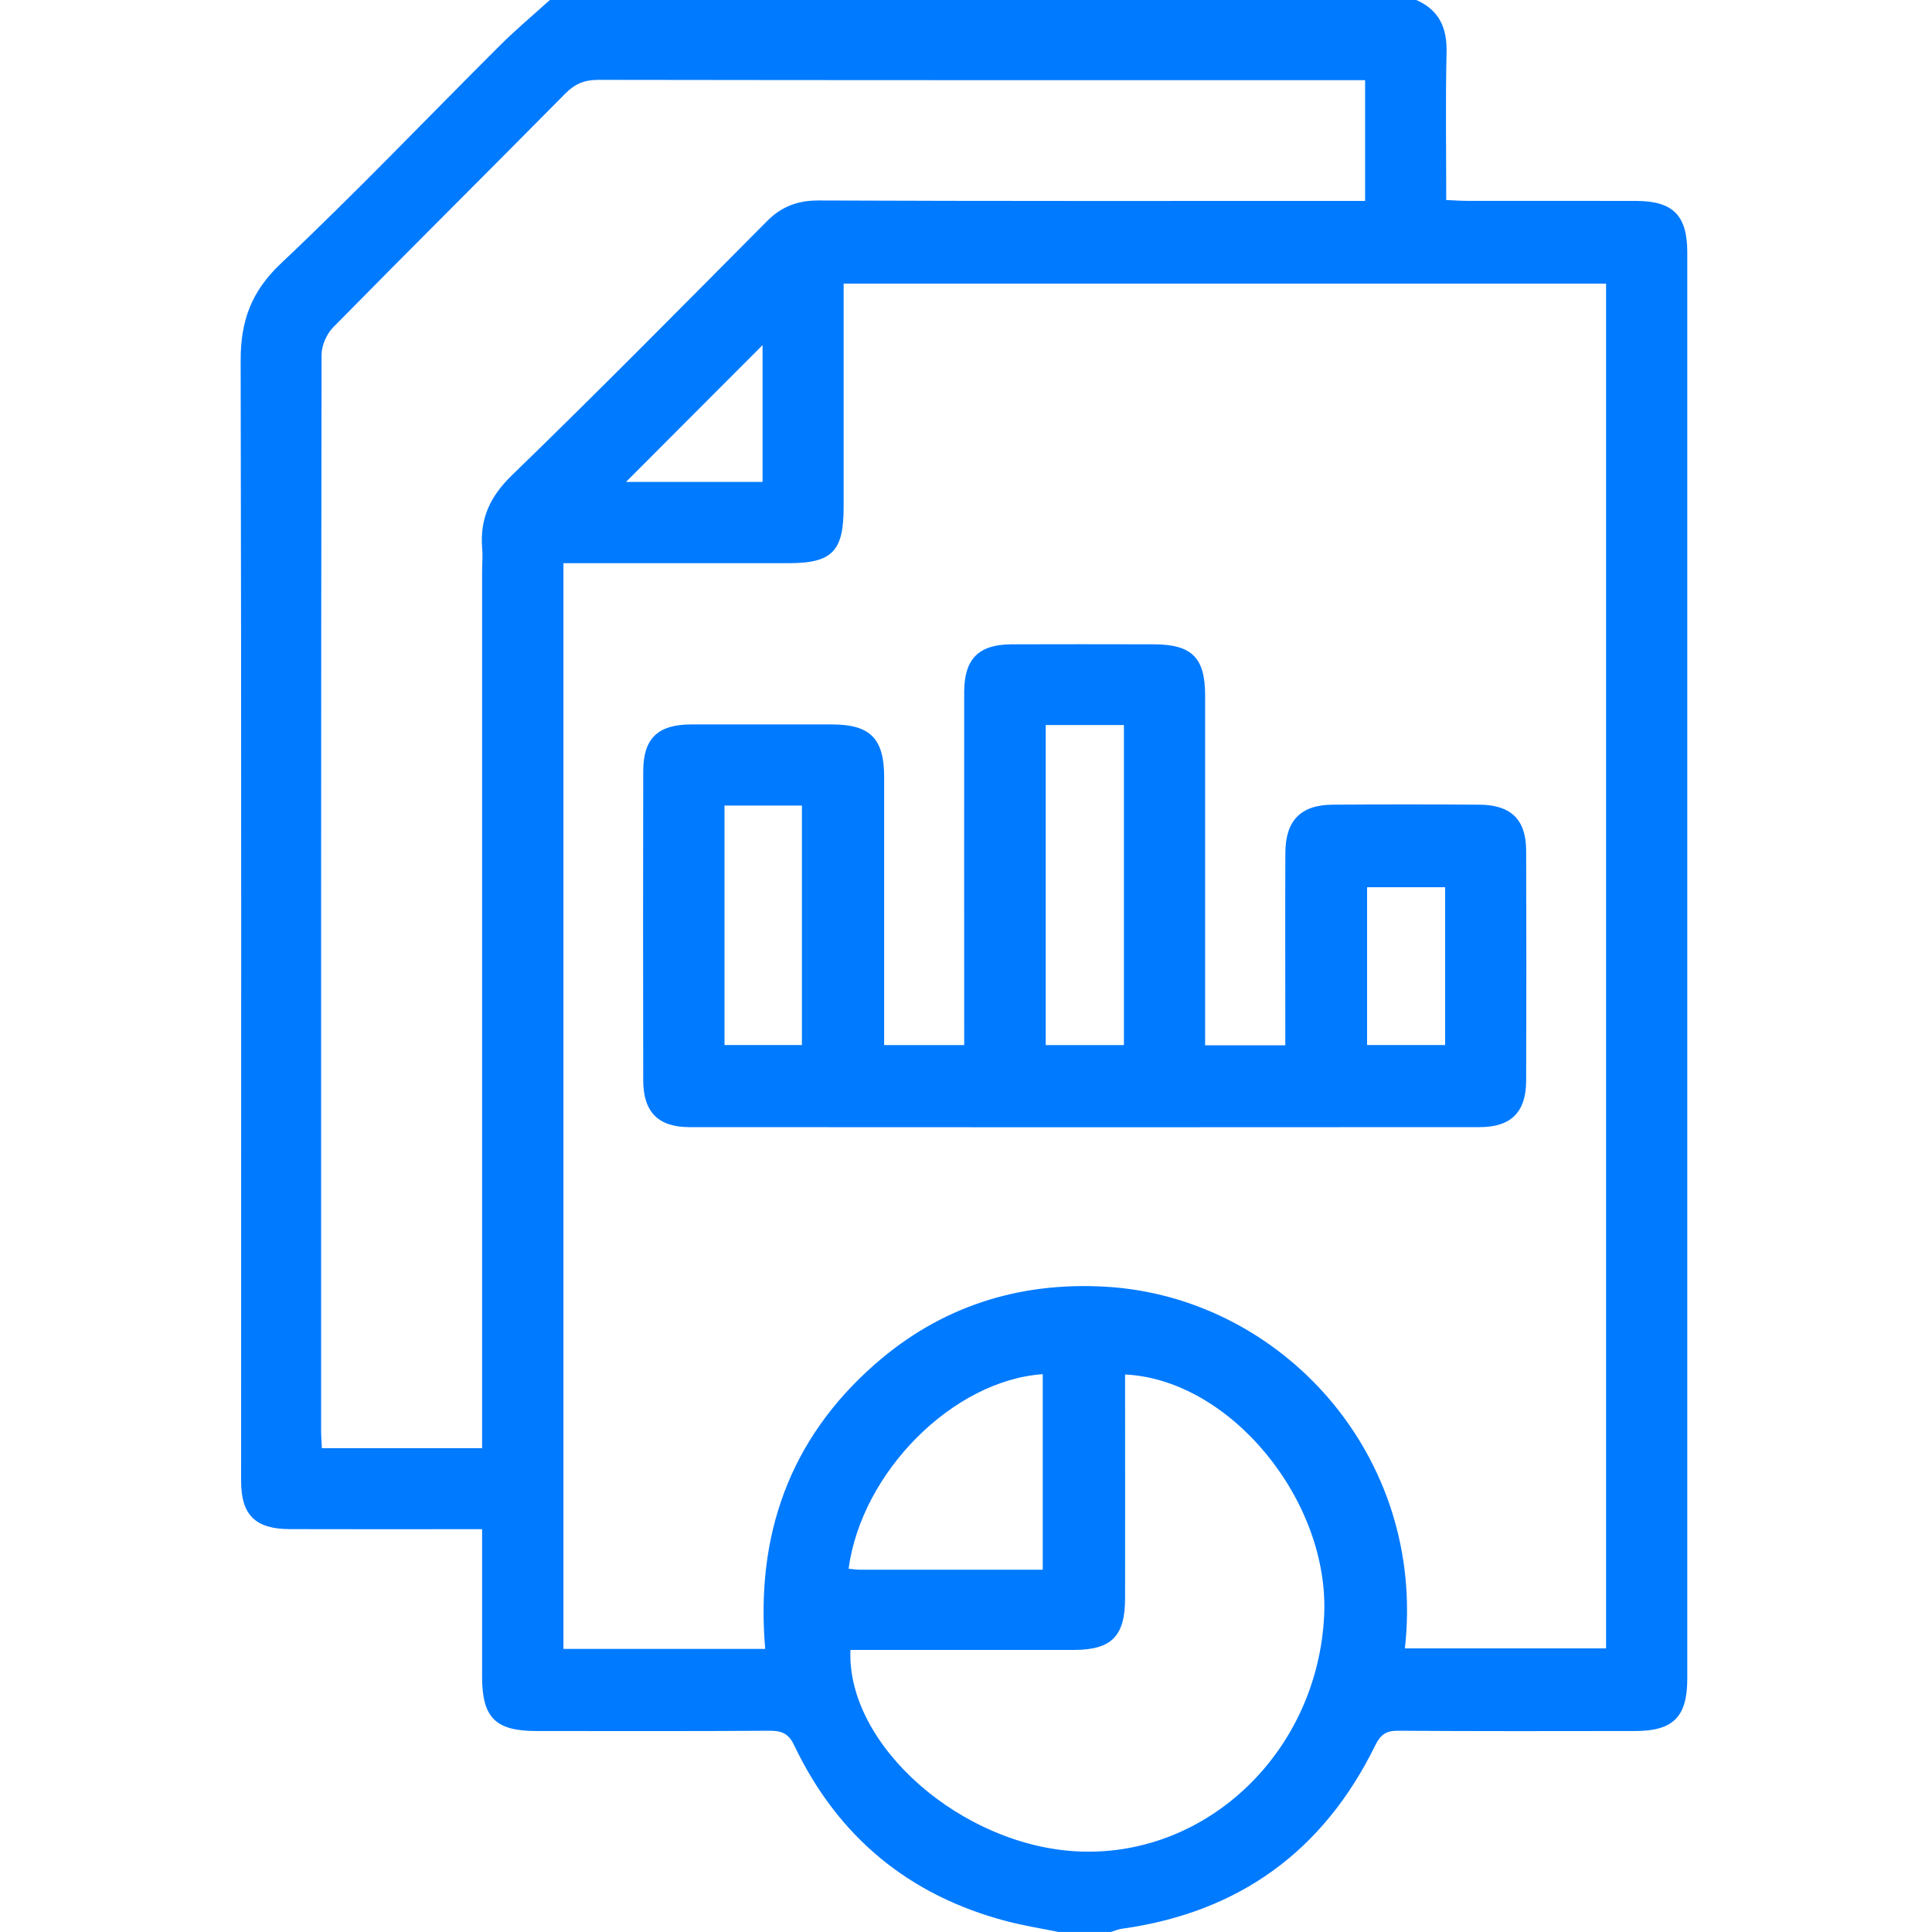
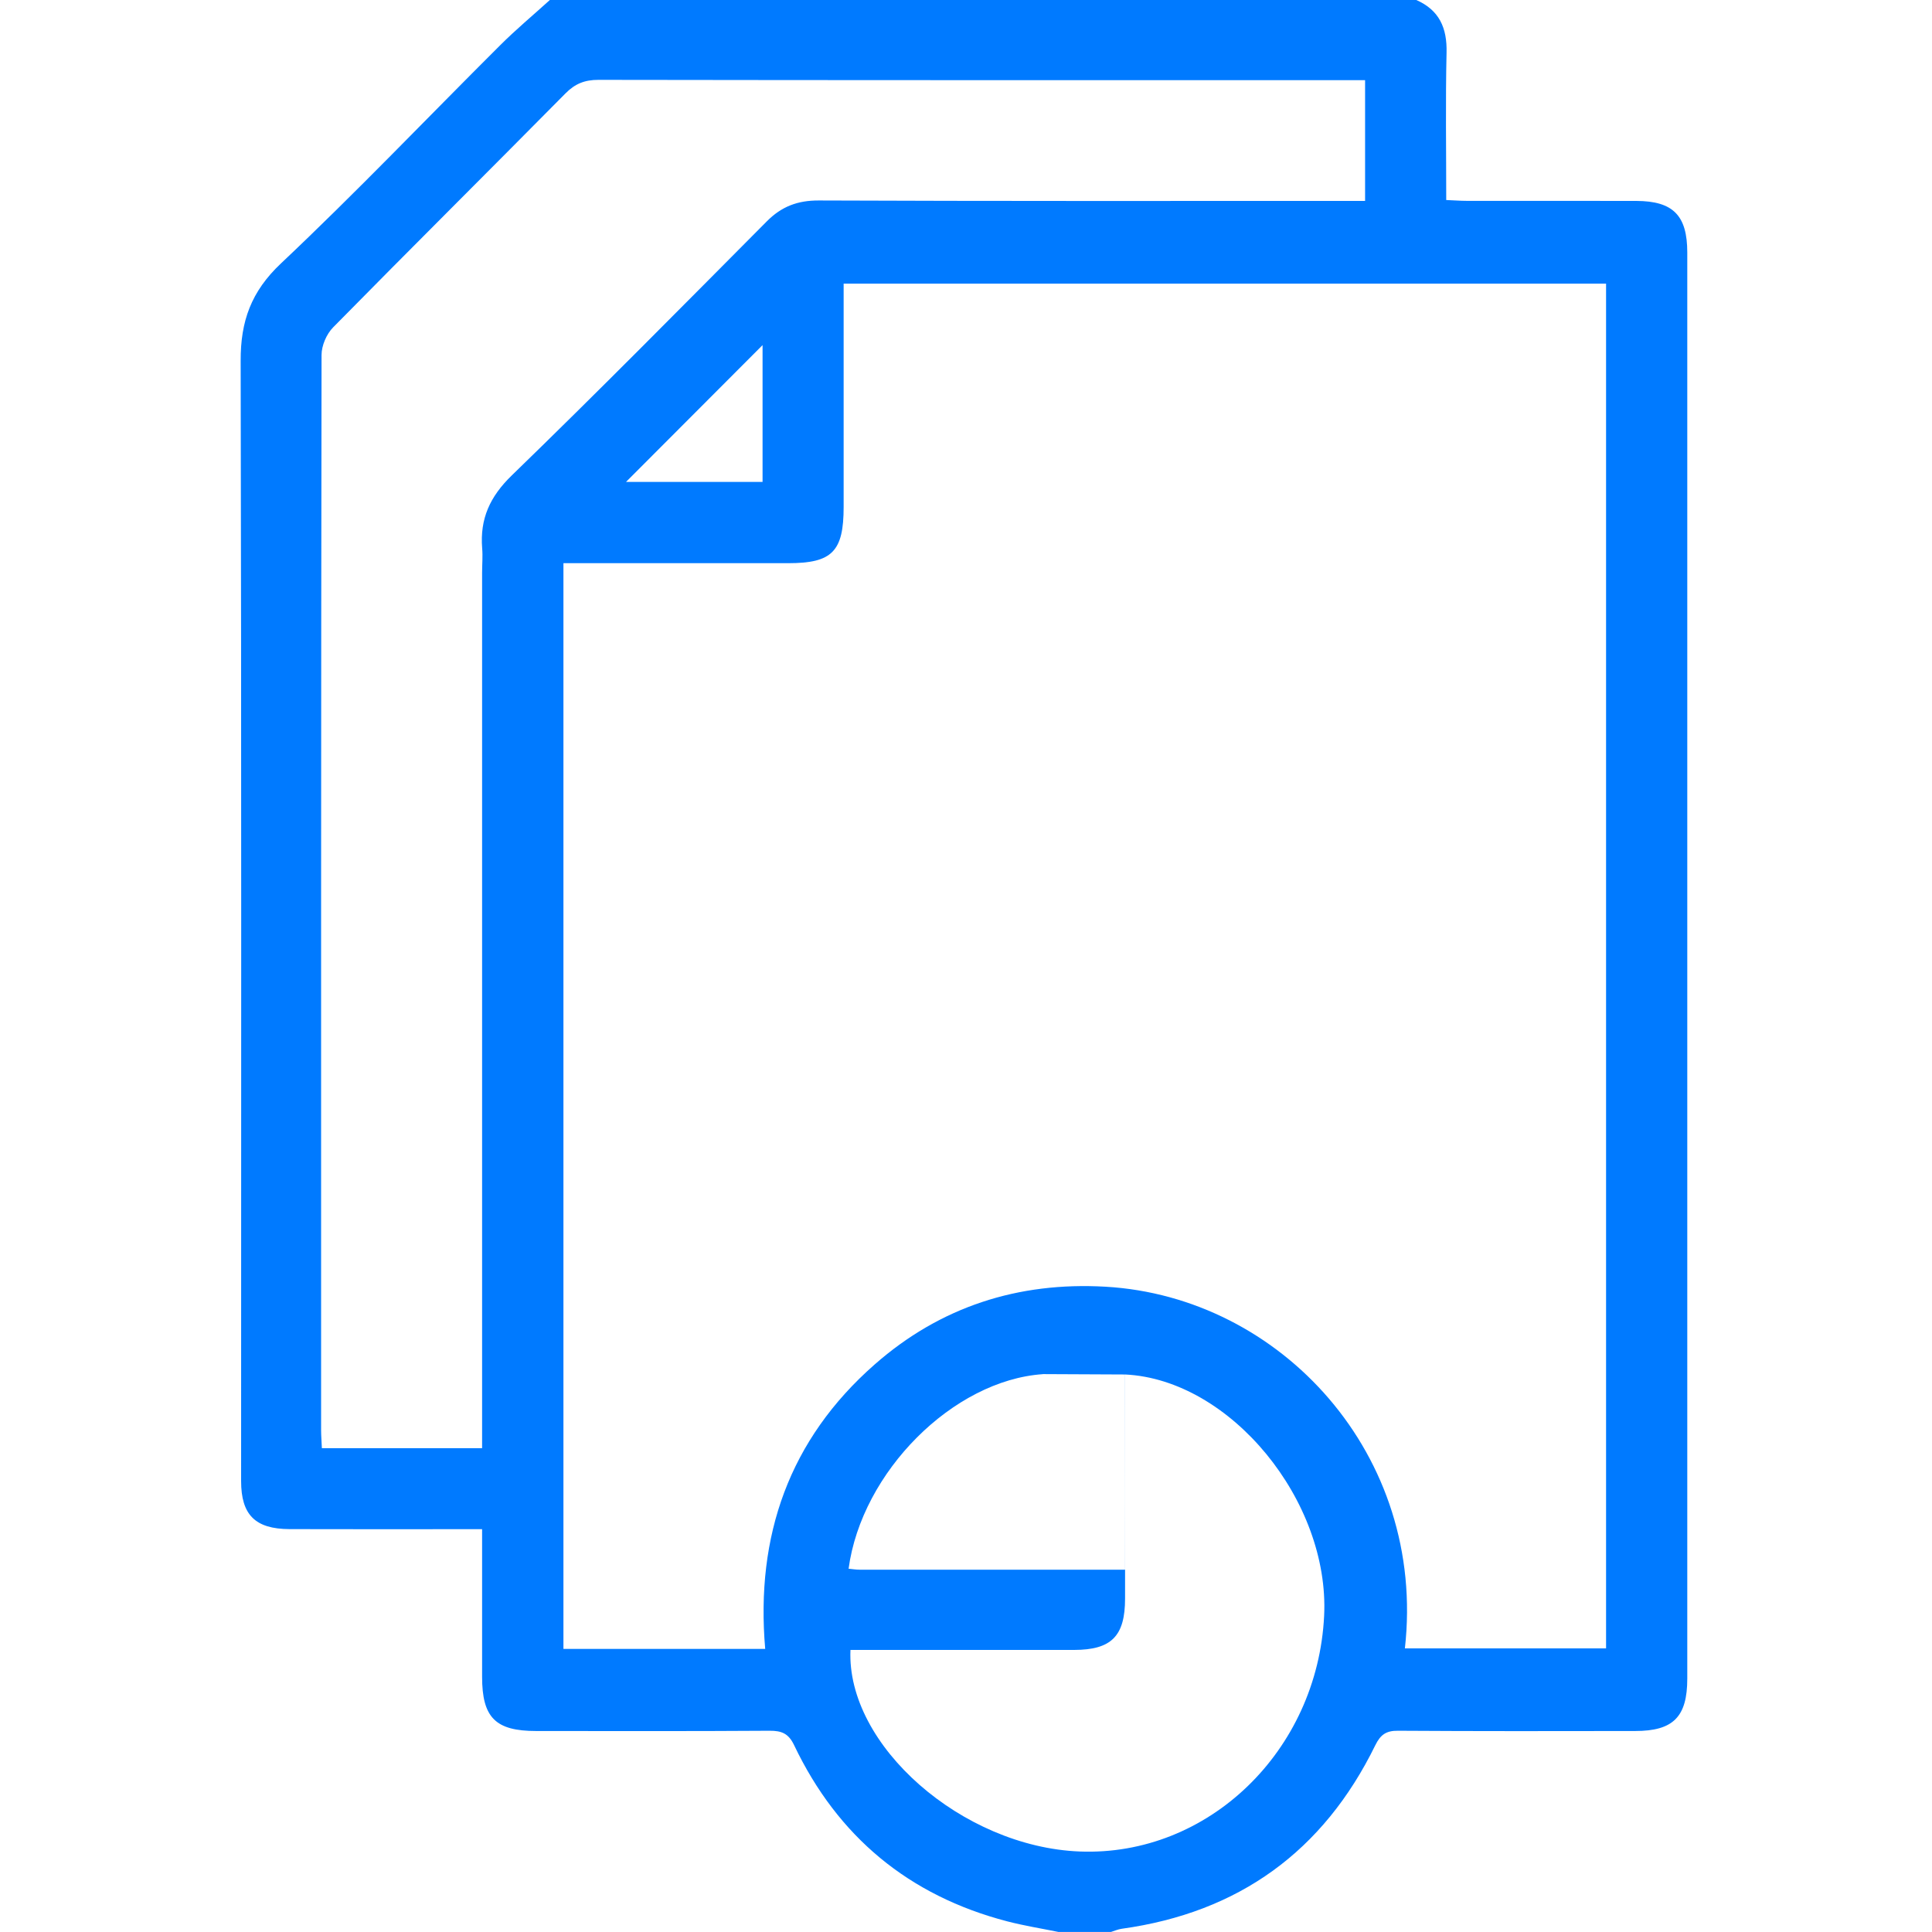
<svg xmlns="http://www.w3.org/2000/svg" width="30" height="30" viewBox="0 0 30 30" fill="none">
  <g clip-path="url(#clip0_13_1362)">
-     <path d="M21.988 4.88281e-05C17.505 4.88281e-05 13.021 4.88281e-05 8.538 4.88281e-05C8.279 0.235 8.01 0.459 7.763 0.706C6.63 1.835 5.525 2.994 4.362 4.091C3.899 4.528 3.735 4.988 3.737 5.602C3.75 11.401 3.744 17.2 3.744 22.998C3.744 23.523 3.964 23.742 4.495 23.744C5.381 23.747 6.268 23.745 7.155 23.745C7.259 23.745 7.362 23.745 7.486 23.745C7.486 24.535 7.486 25.286 7.486 26.037C7.486 26.67 7.693 26.879 8.325 26.879C9.534 26.88 10.741 26.883 11.95 26.875C12.136 26.874 12.244 26.916 12.331 27.099C13.009 28.521 14.114 29.436 15.638 29.834C15.9 29.902 16.168 29.945 16.434 29.999H17.252C17.307 29.982 17.361 29.958 17.417 29.95C19.234 29.698 20.549 28.748 21.356 27.099C21.437 26.935 21.525 26.873 21.708 26.875C22.936 26.883 24.163 26.881 25.391 26.879C25.983 26.879 26.2 26.659 26.2 26.065C26.2 18.684 26.2 11.302 26.2 3.921C26.2 3.345 25.98 3.122 25.409 3.12C24.531 3.118 23.655 3.12 22.777 3.119C22.675 3.119 22.573 3.11 22.457 3.106C22.457 2.32 22.445 1.57 22.462 0.819C22.472 0.433 22.349 0.156 21.99 -0.001L21.988 4.88281e-05ZM8.749 25.603V8.745C8.875 8.745 8.98 8.745 9.085 8.745C10.137 8.745 11.19 8.745 12.242 8.745C12.922 8.745 13.1 8.563 13.1 7.872C13.1 6.817 13.1 5.763 13.1 4.709V4.404H24.939V25.596H21.815C22.152 22.596 19.891 20.137 17.167 19.98C15.811 19.902 14.601 20.291 13.581 21.188C12.257 22.351 11.73 23.845 11.882 25.604H8.749V25.603ZM4.998 22.488C4.994 22.381 4.986 22.295 4.986 22.209C4.986 16.643 4.984 11.077 4.993 5.512C4.993 5.367 5.07 5.188 5.172 5.084C6.369 3.867 7.58 2.665 8.78 1.451C8.93 1.299 9.08 1.24 9.292 1.24C13.152 1.246 17.01 1.245 20.869 1.245C20.973 1.245 21.077 1.245 21.197 1.245V3.12C21.068 3.12 20.954 3.12 20.84 3.12C18.131 3.12 15.422 3.124 12.713 3.113C12.384 3.112 12.135 3.207 11.906 3.438C10.593 4.759 9.284 6.086 7.947 7.382C7.606 7.713 7.451 8.056 7.487 8.513C7.498 8.638 7.486 8.766 7.486 8.893C7.486 13.306 7.486 17.72 7.486 22.133V22.487H4.998V22.488ZM17.471 21.343C19.109 21.422 20.649 23.309 20.561 25.091C20.457 27.192 18.759 28.828 16.766 28.75C14.944 28.679 13.141 27.103 13.206 25.62C14.363 25.62 15.521 25.621 16.68 25.62C17.259 25.619 17.47 25.405 17.47 24.822C17.472 23.768 17.47 22.714 17.47 21.66C17.47 21.555 17.47 21.45 17.47 21.344L17.471 21.343ZM16.192 21.337V24.374C15.229 24.374 14.287 24.374 13.345 24.374C13.289 24.374 13.233 24.364 13.177 24.359C13.379 22.857 14.799 21.434 16.192 21.338V21.337ZM11.841 5.359V7.483H9.721C10.421 6.781 11.13 6.07 11.841 5.359Z" fill="#007AFF" />
-     <path d="M19.956 16.231H18.713C18.713 16.127 18.713 16.024 18.713 15.921C18.713 14.213 18.713 12.505 18.713 10.797C18.713 10.213 18.507 10.007 17.921 10.005C17.18 10.004 16.441 10.002 15.7 10.005C15.194 10.009 14.973 10.234 14.972 10.744C14.97 12.462 14.972 14.18 14.972 15.898V16.228H13.729C13.729 16.109 13.729 16.005 13.729 15.9C13.729 14.621 13.73 13.343 13.729 12.064C13.729 11.468 13.511 11.25 12.922 11.249C12.191 11.249 11.461 11.248 10.73 11.249C10.215 11.251 9.989 11.466 9.988 11.973C9.985 13.574 9.985 15.175 9.988 16.776C9.989 17.265 10.218 17.501 10.703 17.502C14.794 17.505 18.887 17.505 22.978 17.502C23.466 17.502 23.697 17.266 23.698 16.781C23.702 15.591 23.702 14.399 23.698 13.209C23.697 12.727 23.463 12.498 22.972 12.495C22.212 12.49 21.452 12.49 20.692 12.495C20.198 12.499 19.962 12.74 19.959 13.241C19.955 14.119 19.958 14.998 19.958 15.876C19.958 15.982 19.958 16.089 19.958 16.23L19.956 16.231ZM17.452 11.258V16.228H16.238V11.258H17.452ZM12.452 12.509V16.227H11.25V12.509H12.452ZM21.228 13.777H22.44V16.227H21.228V13.777Z" fill="#007AFF" />
+     <path d="M21.988 4.88281e-05C17.505 4.88281e-05 13.021 4.88281e-05 8.538 4.88281e-05C8.279 0.235 8.01 0.459 7.763 0.706C6.63 1.835 5.525 2.994 4.362 4.091C3.899 4.528 3.735 4.988 3.737 5.602C3.75 11.401 3.744 17.2 3.744 22.998C3.744 23.523 3.964 23.742 4.495 23.744C5.381 23.747 6.268 23.745 7.155 23.745C7.259 23.745 7.362 23.745 7.486 23.745C7.486 24.535 7.486 25.286 7.486 26.037C7.486 26.67 7.693 26.879 8.325 26.879C9.534 26.88 10.741 26.883 11.95 26.875C12.136 26.874 12.244 26.916 12.331 27.099C13.009 28.521 14.114 29.436 15.638 29.834C15.9 29.902 16.168 29.945 16.434 29.999H17.252C17.307 29.982 17.361 29.958 17.417 29.95C19.234 29.698 20.549 28.748 21.356 27.099C21.437 26.935 21.525 26.873 21.708 26.875C22.936 26.883 24.163 26.881 25.391 26.879C25.983 26.879 26.2 26.659 26.2 26.065C26.2 18.684 26.2 11.302 26.2 3.921C26.2 3.345 25.98 3.122 25.409 3.12C24.531 3.118 23.655 3.12 22.777 3.119C22.675 3.119 22.573 3.11 22.457 3.106C22.457 2.32 22.445 1.57 22.462 0.819C22.472 0.433 22.349 0.156 21.99 -0.001L21.988 4.88281e-05ZM8.749 25.603V8.745C8.875 8.745 8.98 8.745 9.085 8.745C10.137 8.745 11.19 8.745 12.242 8.745C12.922 8.745 13.1 8.563 13.1 7.872C13.1 6.817 13.1 5.763 13.1 4.709V4.404H24.939V25.596H21.815C22.152 22.596 19.891 20.137 17.167 19.98C15.811 19.902 14.601 20.291 13.581 21.188C12.257 22.351 11.73 23.845 11.882 25.604H8.749V25.603ZM4.998 22.488C4.994 22.381 4.986 22.295 4.986 22.209C4.986 16.643 4.984 11.077 4.993 5.512C4.993 5.367 5.07 5.188 5.172 5.084C6.369 3.867 7.58 2.665 8.78 1.451C8.93 1.299 9.08 1.24 9.292 1.24C13.152 1.246 17.01 1.245 20.869 1.245C20.973 1.245 21.077 1.245 21.197 1.245V3.12C21.068 3.12 20.954 3.12 20.84 3.12C18.131 3.12 15.422 3.124 12.713 3.113C12.384 3.112 12.135 3.207 11.906 3.438C10.593 4.759 9.284 6.086 7.947 7.382C7.606 7.713 7.451 8.056 7.487 8.513C7.498 8.638 7.486 8.766 7.486 8.893C7.486 13.306 7.486 17.72 7.486 22.133V22.487H4.998V22.488ZM17.471 21.343C19.109 21.422 20.649 23.309 20.561 25.091C20.457 27.192 18.759 28.828 16.766 28.75C14.944 28.679 13.141 27.103 13.206 25.62C14.363 25.62 15.521 25.621 16.68 25.62C17.259 25.619 17.47 25.405 17.47 24.822C17.472 23.768 17.47 22.714 17.47 21.66C17.47 21.555 17.47 21.45 17.47 21.344L17.471 21.343ZV24.374C15.229 24.374 14.287 24.374 13.345 24.374C13.289 24.374 13.233 24.364 13.177 24.359C13.379 22.857 14.799 21.434 16.192 21.338V21.337ZM11.841 5.359V7.483H9.721C10.421 6.781 11.13 6.07 11.841 5.359Z" fill="#007AFF" />
  </g>
  <defs>
    <clipPath id="clip0_13_1362">
      <rect width="30" height="30" fill="white" transform="matrix(-1 0 0 1 30 0)" />
    </clipPath>
  </defs>
</svg>